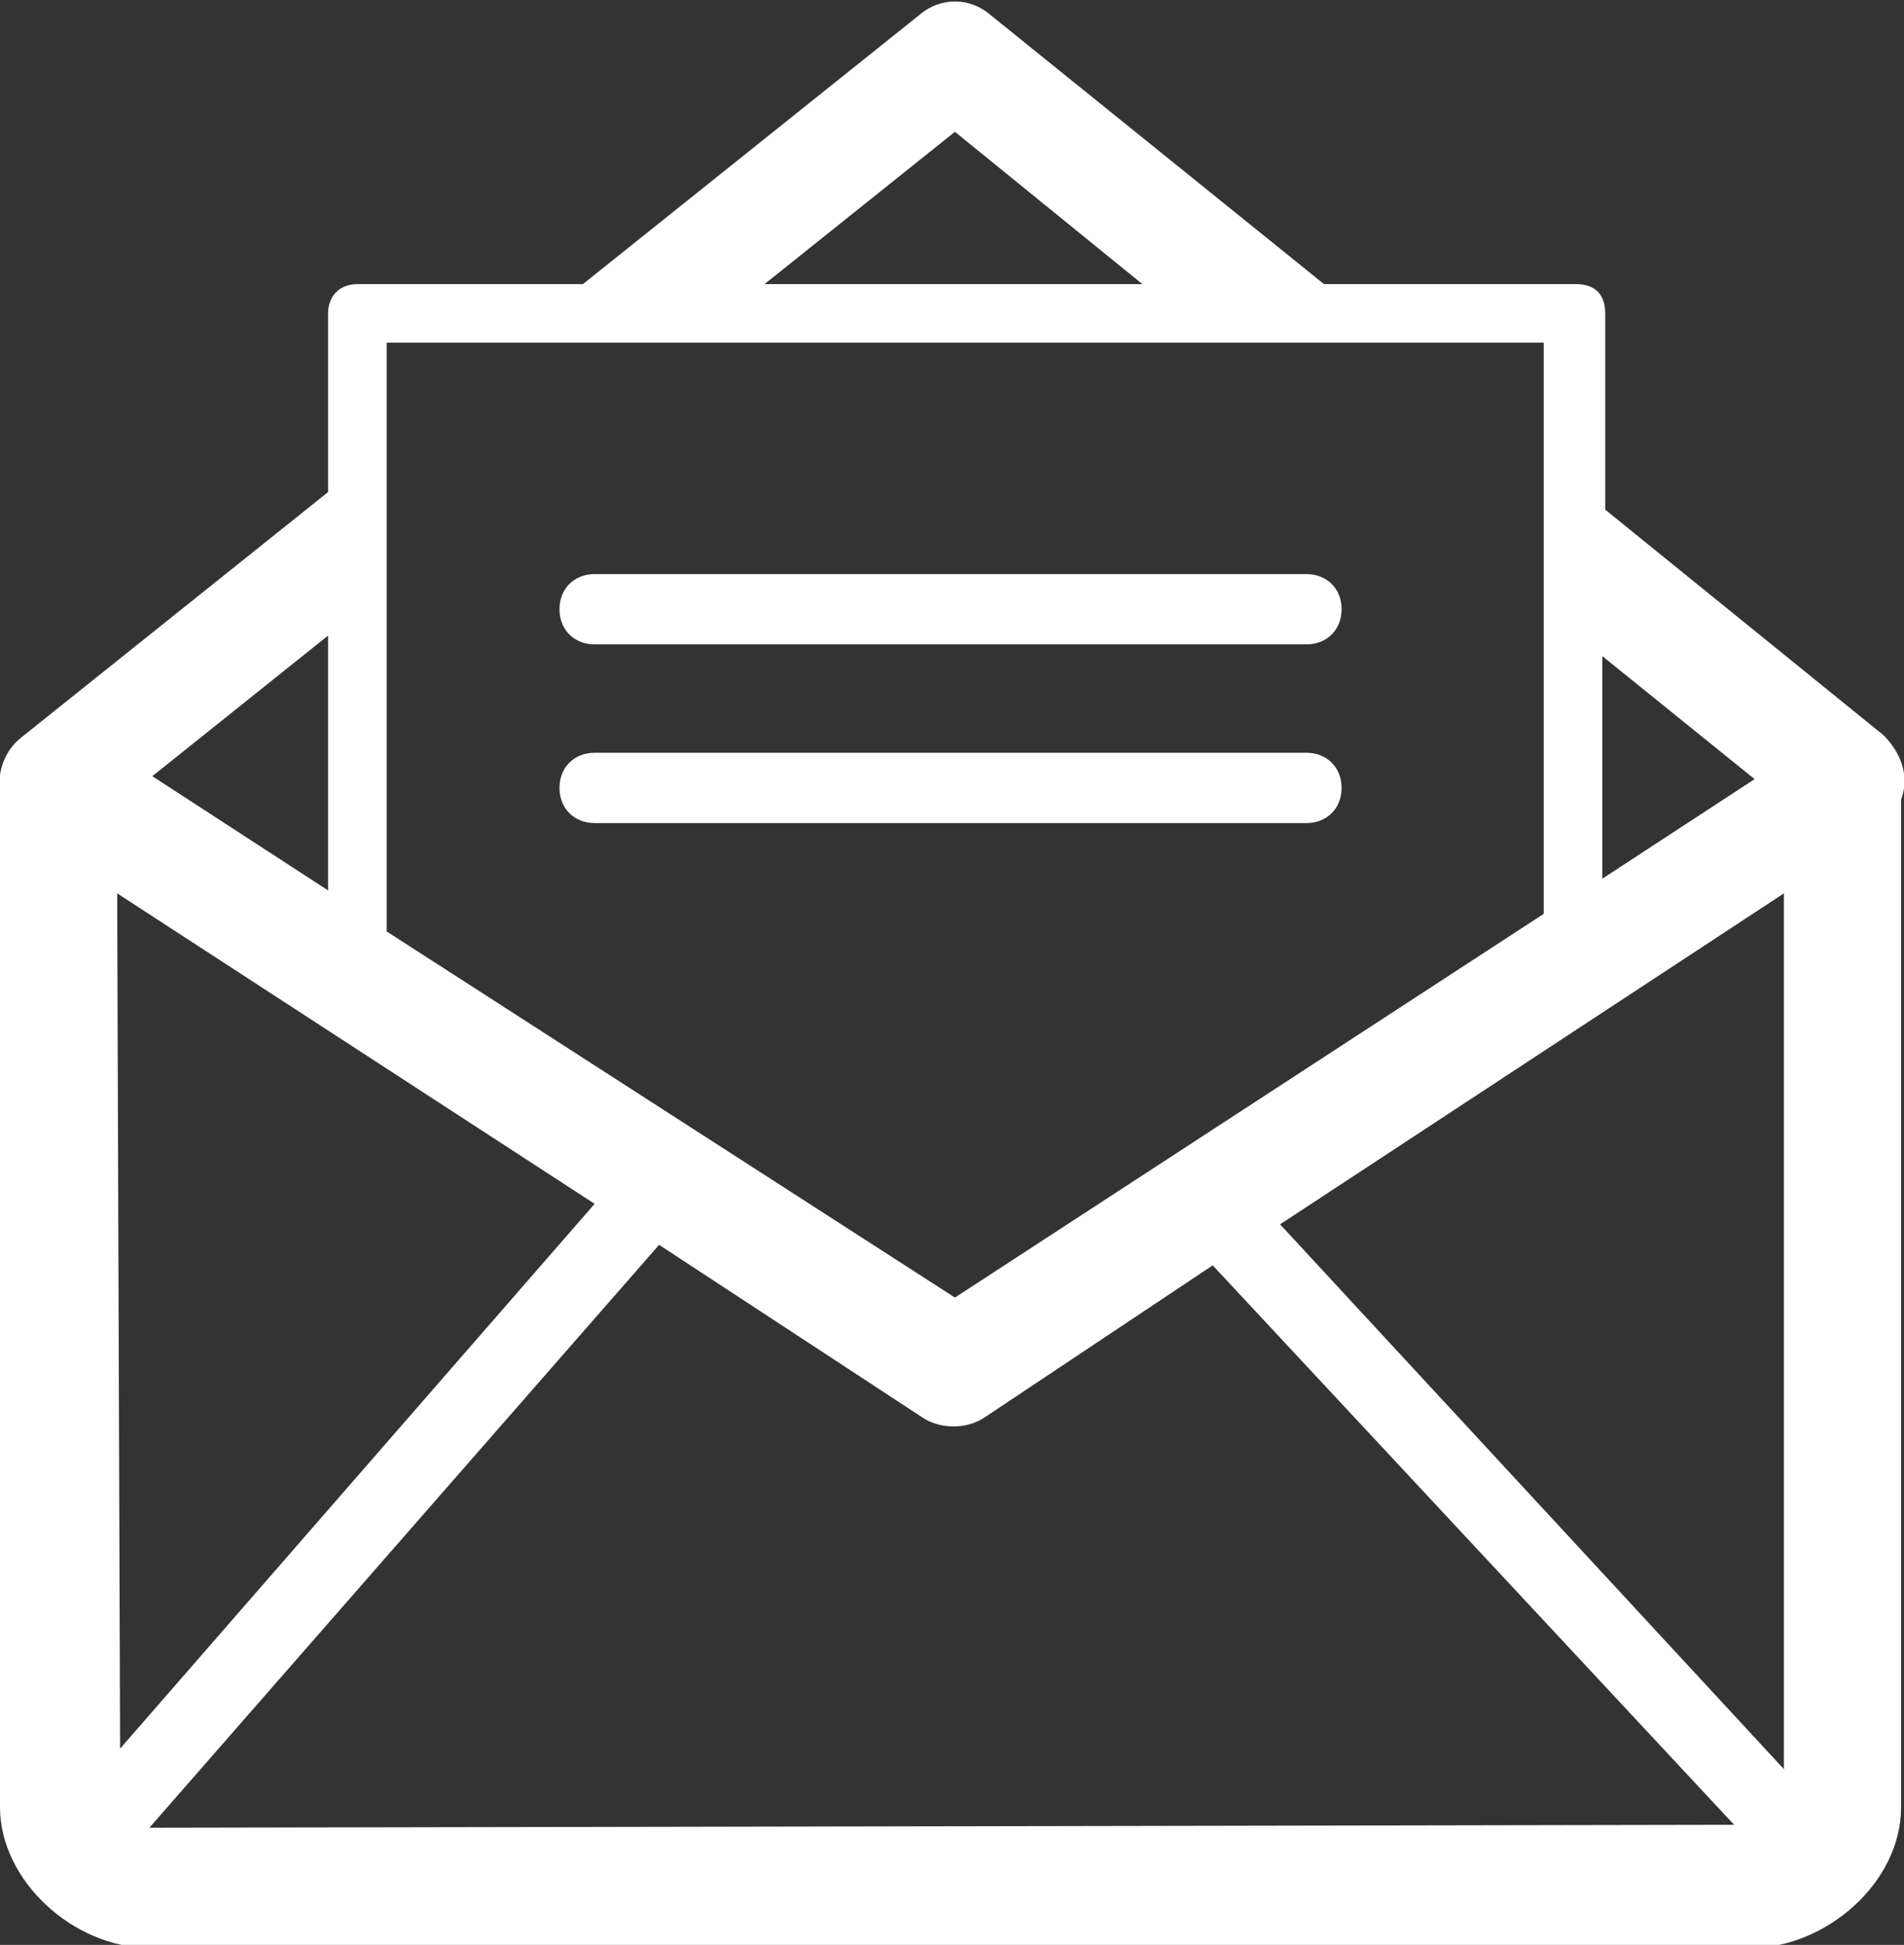
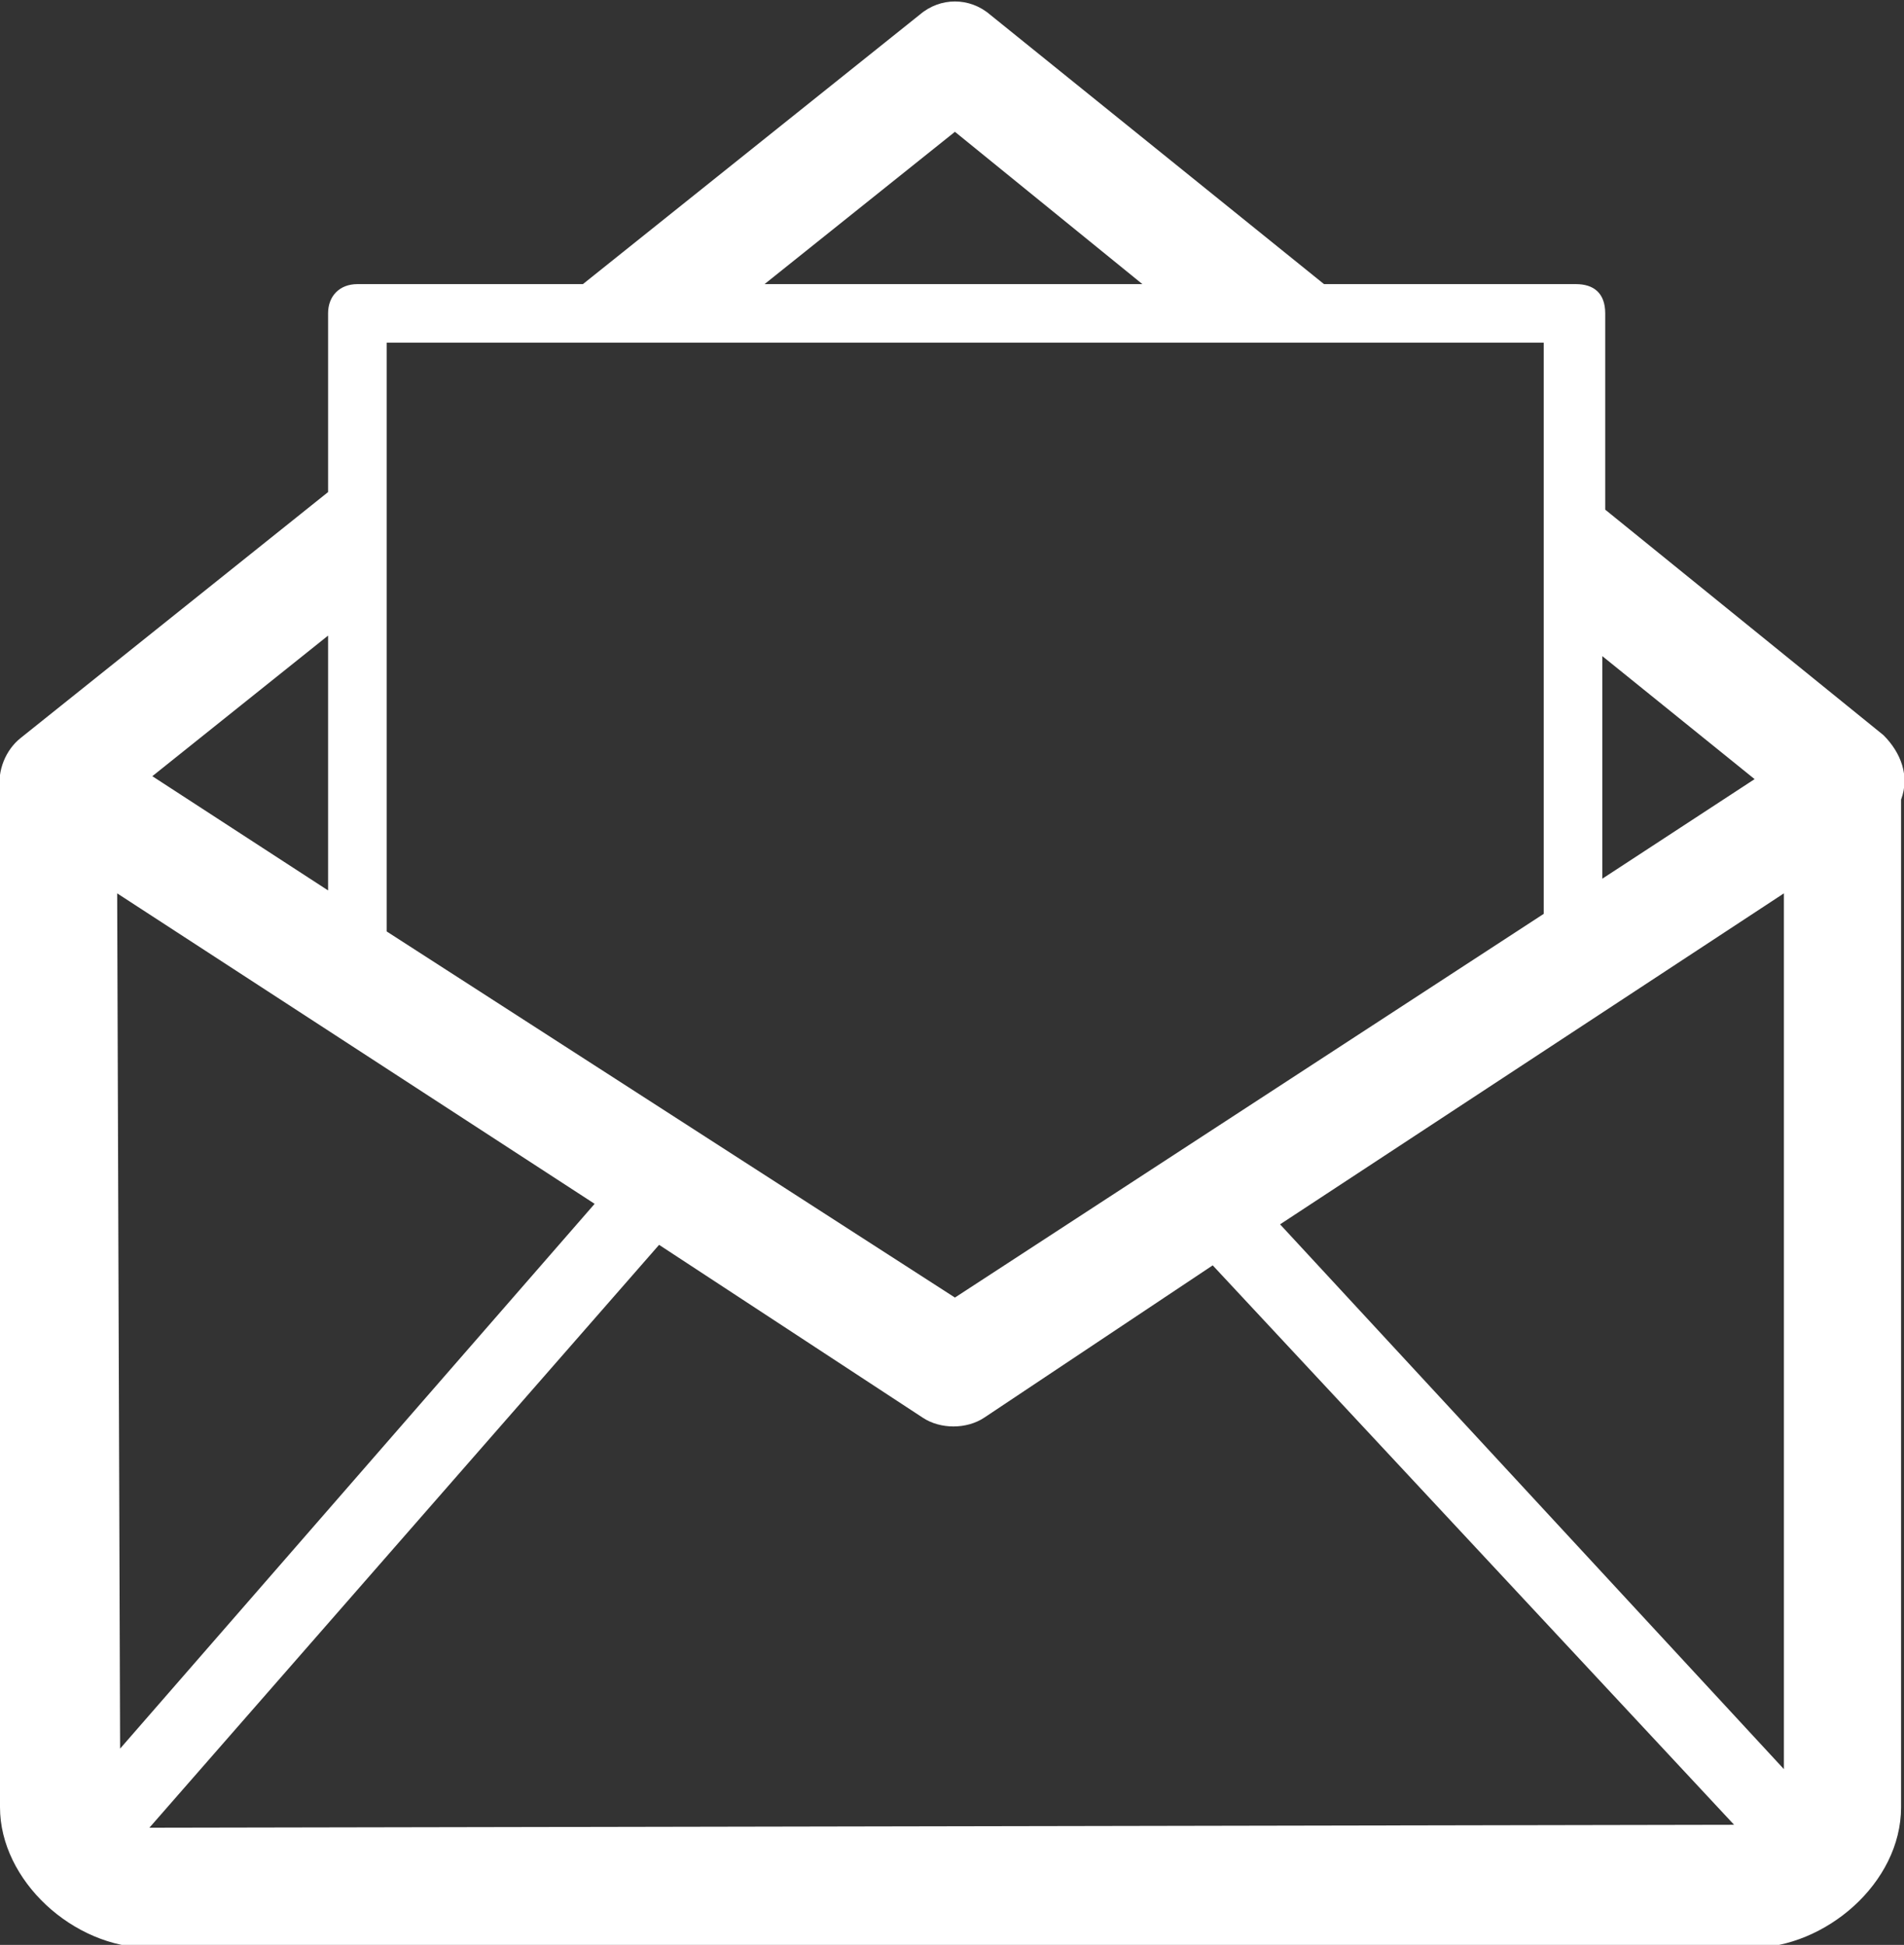
<svg xmlns="http://www.w3.org/2000/svg" id="newsletter" viewBox="0 0 65 66.4">
  <rect x="0" y="0" width="65" height="66.4" fill="#333333" stroke="none" />
  <style>
    .st0{fill:#fff}
  </style>
  <title>
    hz_newsletter
  </title>
  <path class="st0" d="M64.3 25.1l-9.5-7.7v-6.7c0-.7-.4-1-1-1h-8.6L33.8.5c-.7-.6-1.7-.6-2.4 0L19.9 9.7h-7.7c-.6 0-1 .4-1 1v6.1L.7 25.2c-.5.4-.8 1.1-.7 1.8v34.7c0 2.5 2.5 4.8 5.1 4.8h54.7c2.5 0 5.1-2.2 5.1-4.8V27.3c.3-.8 0-1.6-.6-2.2zM43.7 41.8l17.2-11.3v29.9L43.7 41.8zm16.2-15.2L54.7 30v-7.6l5.2 4.2zM32.6 4.5L39 9.7H26.1l6.5-5.2zm20.1 7.2v19.5L32.6 44.3 13.2 31.8V11.7h39.5zm-48.6 48L4 30.5l16.3 10.6L4.1 59.7zm7.1-29.3l-6-3.9 6-4.8v8.7zm-6.1 32l17.4-19.9 9 5.9c.6.4 1.5.4 2.1 0l7.8-5.2 17.8 19.1-54.1.1z" />
-   <path class="st0" d="M20.3 22h24.3c.7 0 1.2-.5 1.2-1.2s-.5-1.2-1.2-1.2H20.3c-.7 0-1.2.5-1.2 1.2s.5 1.2 1.2 1.2zM20.3 28.1h24.3c.7 0 1.2-.5 1.2-1.2s-.5-1.2-1.2-1.2H20.3c-.7 0-1.2.5-1.2 1.2s.5 1.2 1.2 1.2z" />
</svg>